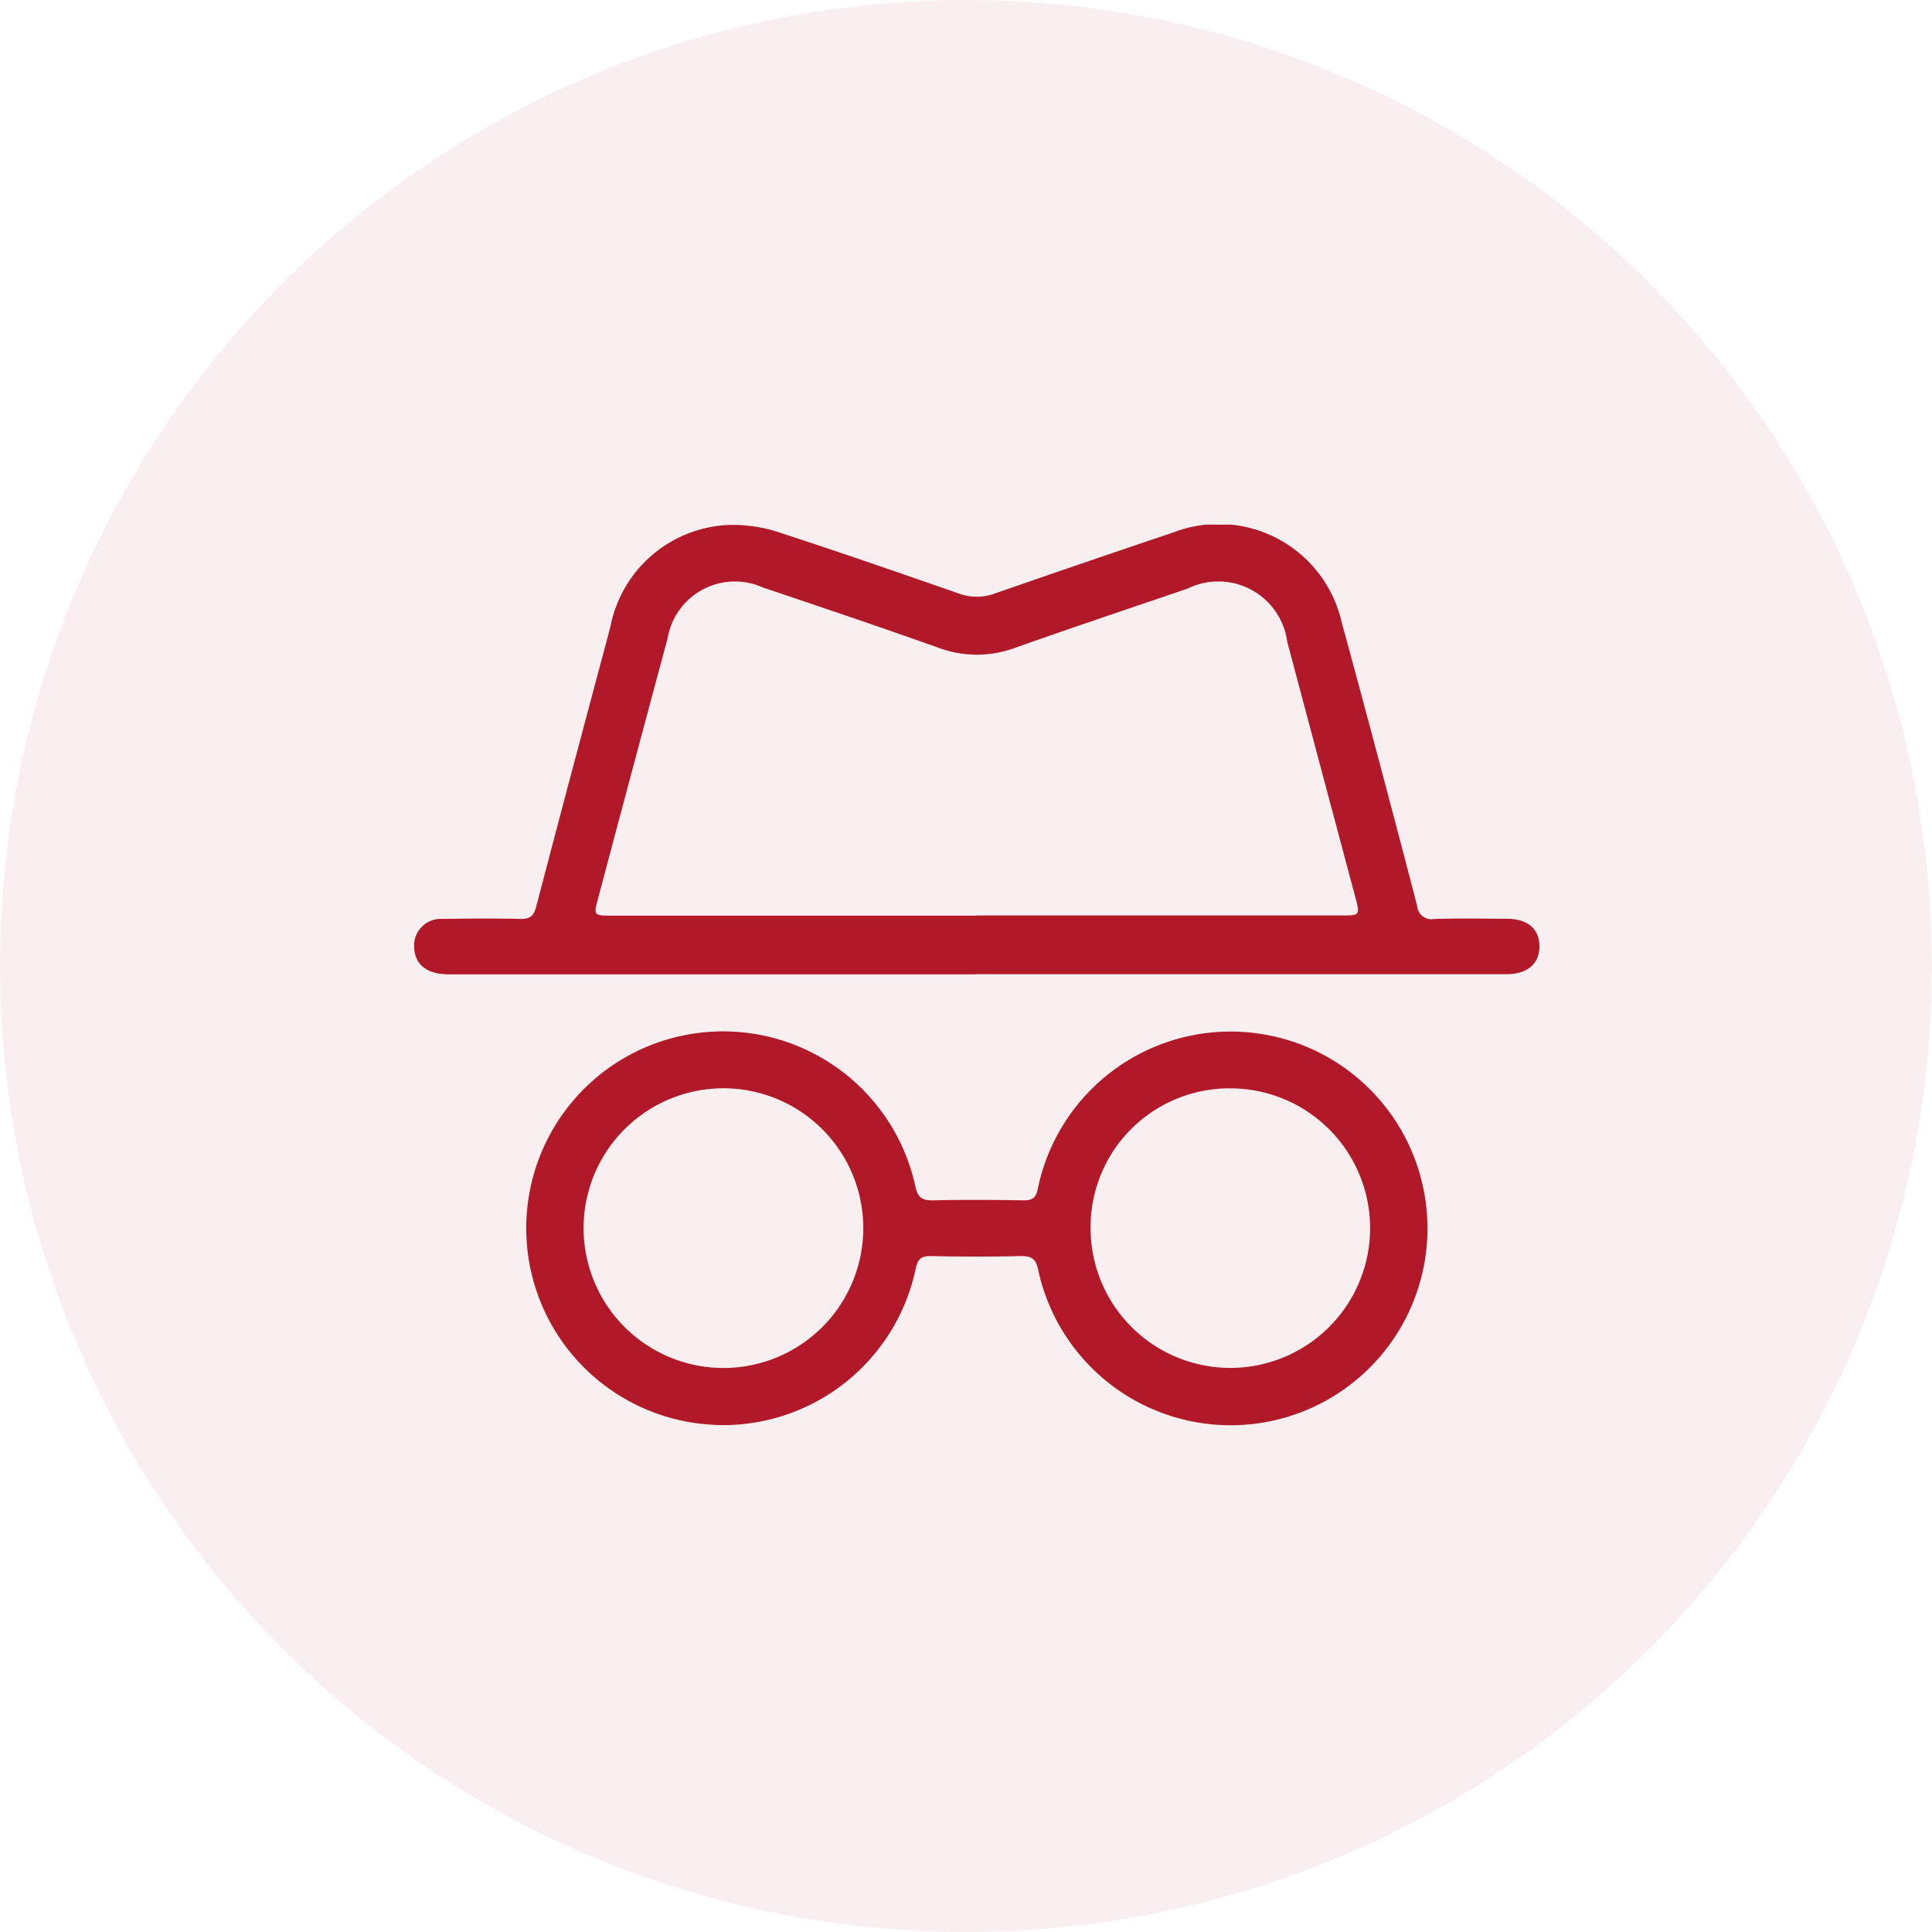
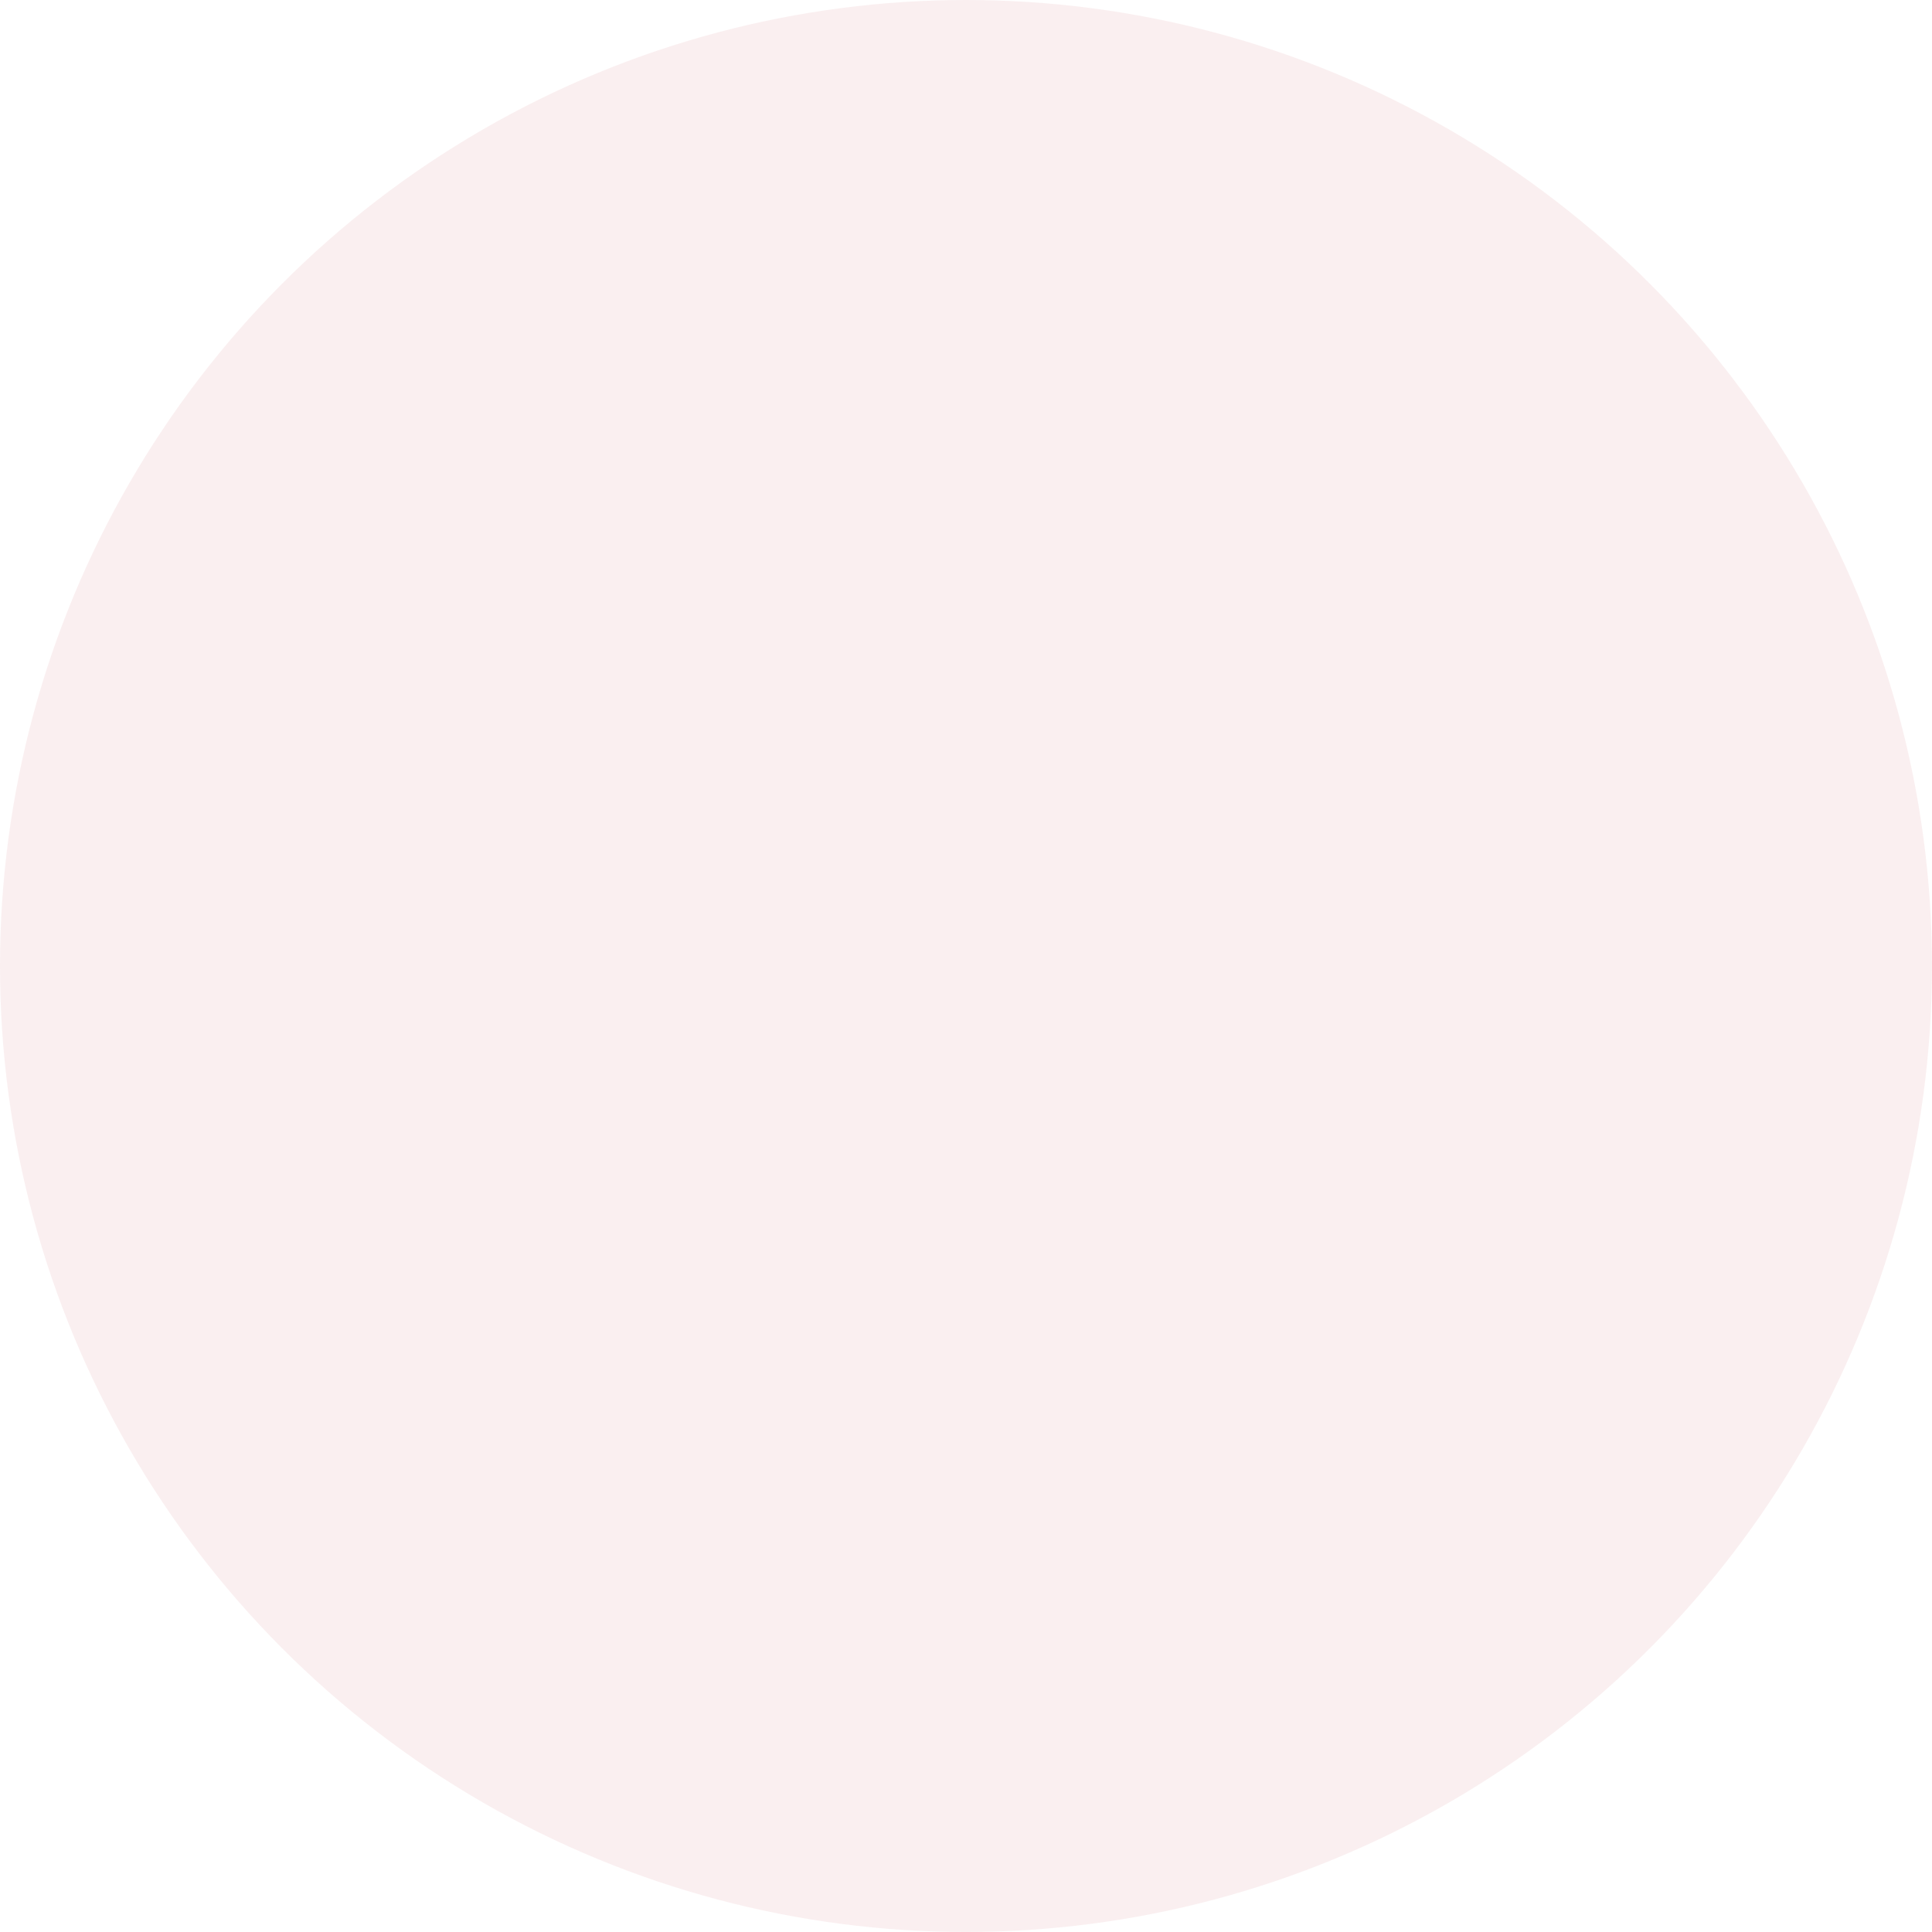
<svg xmlns="http://www.w3.org/2000/svg" width="69.969" height="69.969" viewBox="0 0 69.969 69.969">
  <defs>
    <clipPath id="clip-path">
-       <rect id="Rectangle_1054" data-name="Rectangle 1054" width="40.751" height="32.621" fill="#b11928" />
-     </clipPath>
+       </clipPath>
  </defs>
  <g id="anonymous_icon" transform="translate(-201 -246)">
    <circle id="Ellipse_188" data-name="Ellipse 188" cx="34.984" cy="34.984" r="34.984" transform="translate(201 246)" fill="rgba(177,25,40,0.07)" />
    <g id="Group_1330" data-name="Group 1330" transform="translate(216 265)">
      <g id="Group_1204" data-name="Group 1204" clip-path="url(#clip-path)">
-         <path id="Path_3824" data-name="Path 3824" d="M20.336,16.286H1.258c-.776,0-1.221-.337-1.256-.941a.966.966,0,0,1,1.018-1.066c.94-.016,1.881-.022,2.821,0,.354.009.491-.111.58-.449C5.3,10.459,6.2,7.093,7.1,3.724A4.562,4.562,0,0,1,11.435.009a5.381,5.381,0,0,1,1.868.3c2.149.7,4.282,1.441,6.416,2.183a1.877,1.877,0,0,0,1.3.005Q24.242,1.375,27.476.288a4.569,4.569,0,0,1,6.112,3.239q1.4,5.137,2.737,10.288a.514.514,0,0,0,.616.465c.876-.026,1.753-.012,2.63-.007.758,0,1.185.373,1.181,1.007s-.448,1-1.195,1q-9.61,0-19.221,0m.026-2.126h13.2c.7,0,.7,0,.515-.693q-1.232-4.611-2.459-9.224a2.518,2.518,0,0,0-3.6-1.925c-2.093.716-4.191,1.416-6.276,2.156a3.994,3.994,0,0,1-2.793-.024c-2.1-.747-4.211-1.459-6.322-2.17A2.475,2.475,0,0,0,9.175,4.126q-1.264,4.7-2.515,9.407c-.166.621-.161.627.507.627h13.2" transform="translate(0 0.001)" fill="#b11928" />
-         <path id="Path_3825" data-name="Path 3825" d="M38.756,157.851a7.128,7.128,0,1,1,7.218-8.632c.084.4.235.5.622.5,1.1-.026,2.2-.019,3.3,0,.31,0,.439-.086.506-.4a7.129,7.129,0,1,1,.018,2.918c-.083-.4-.235-.505-.623-.5-1.083.026-2.167.022-3.25,0-.349-.007-.489.091-.562.451a7.132,7.132,0,0,1-7.227,5.667m.238-2.065a5.065,5.065,0,1,0-5.04-5.087,5.068,5.068,0,0,0,5.04,5.087m13.321-5.064a5.062,5.062,0,1,0,5.062-5.063,5.025,5.025,0,0,0-5.062,5.063" transform="translate(-27.821 -125.247)" fill="#b11928" />
-       </g>
+         </g>
    </g>
  </g>
</svg>